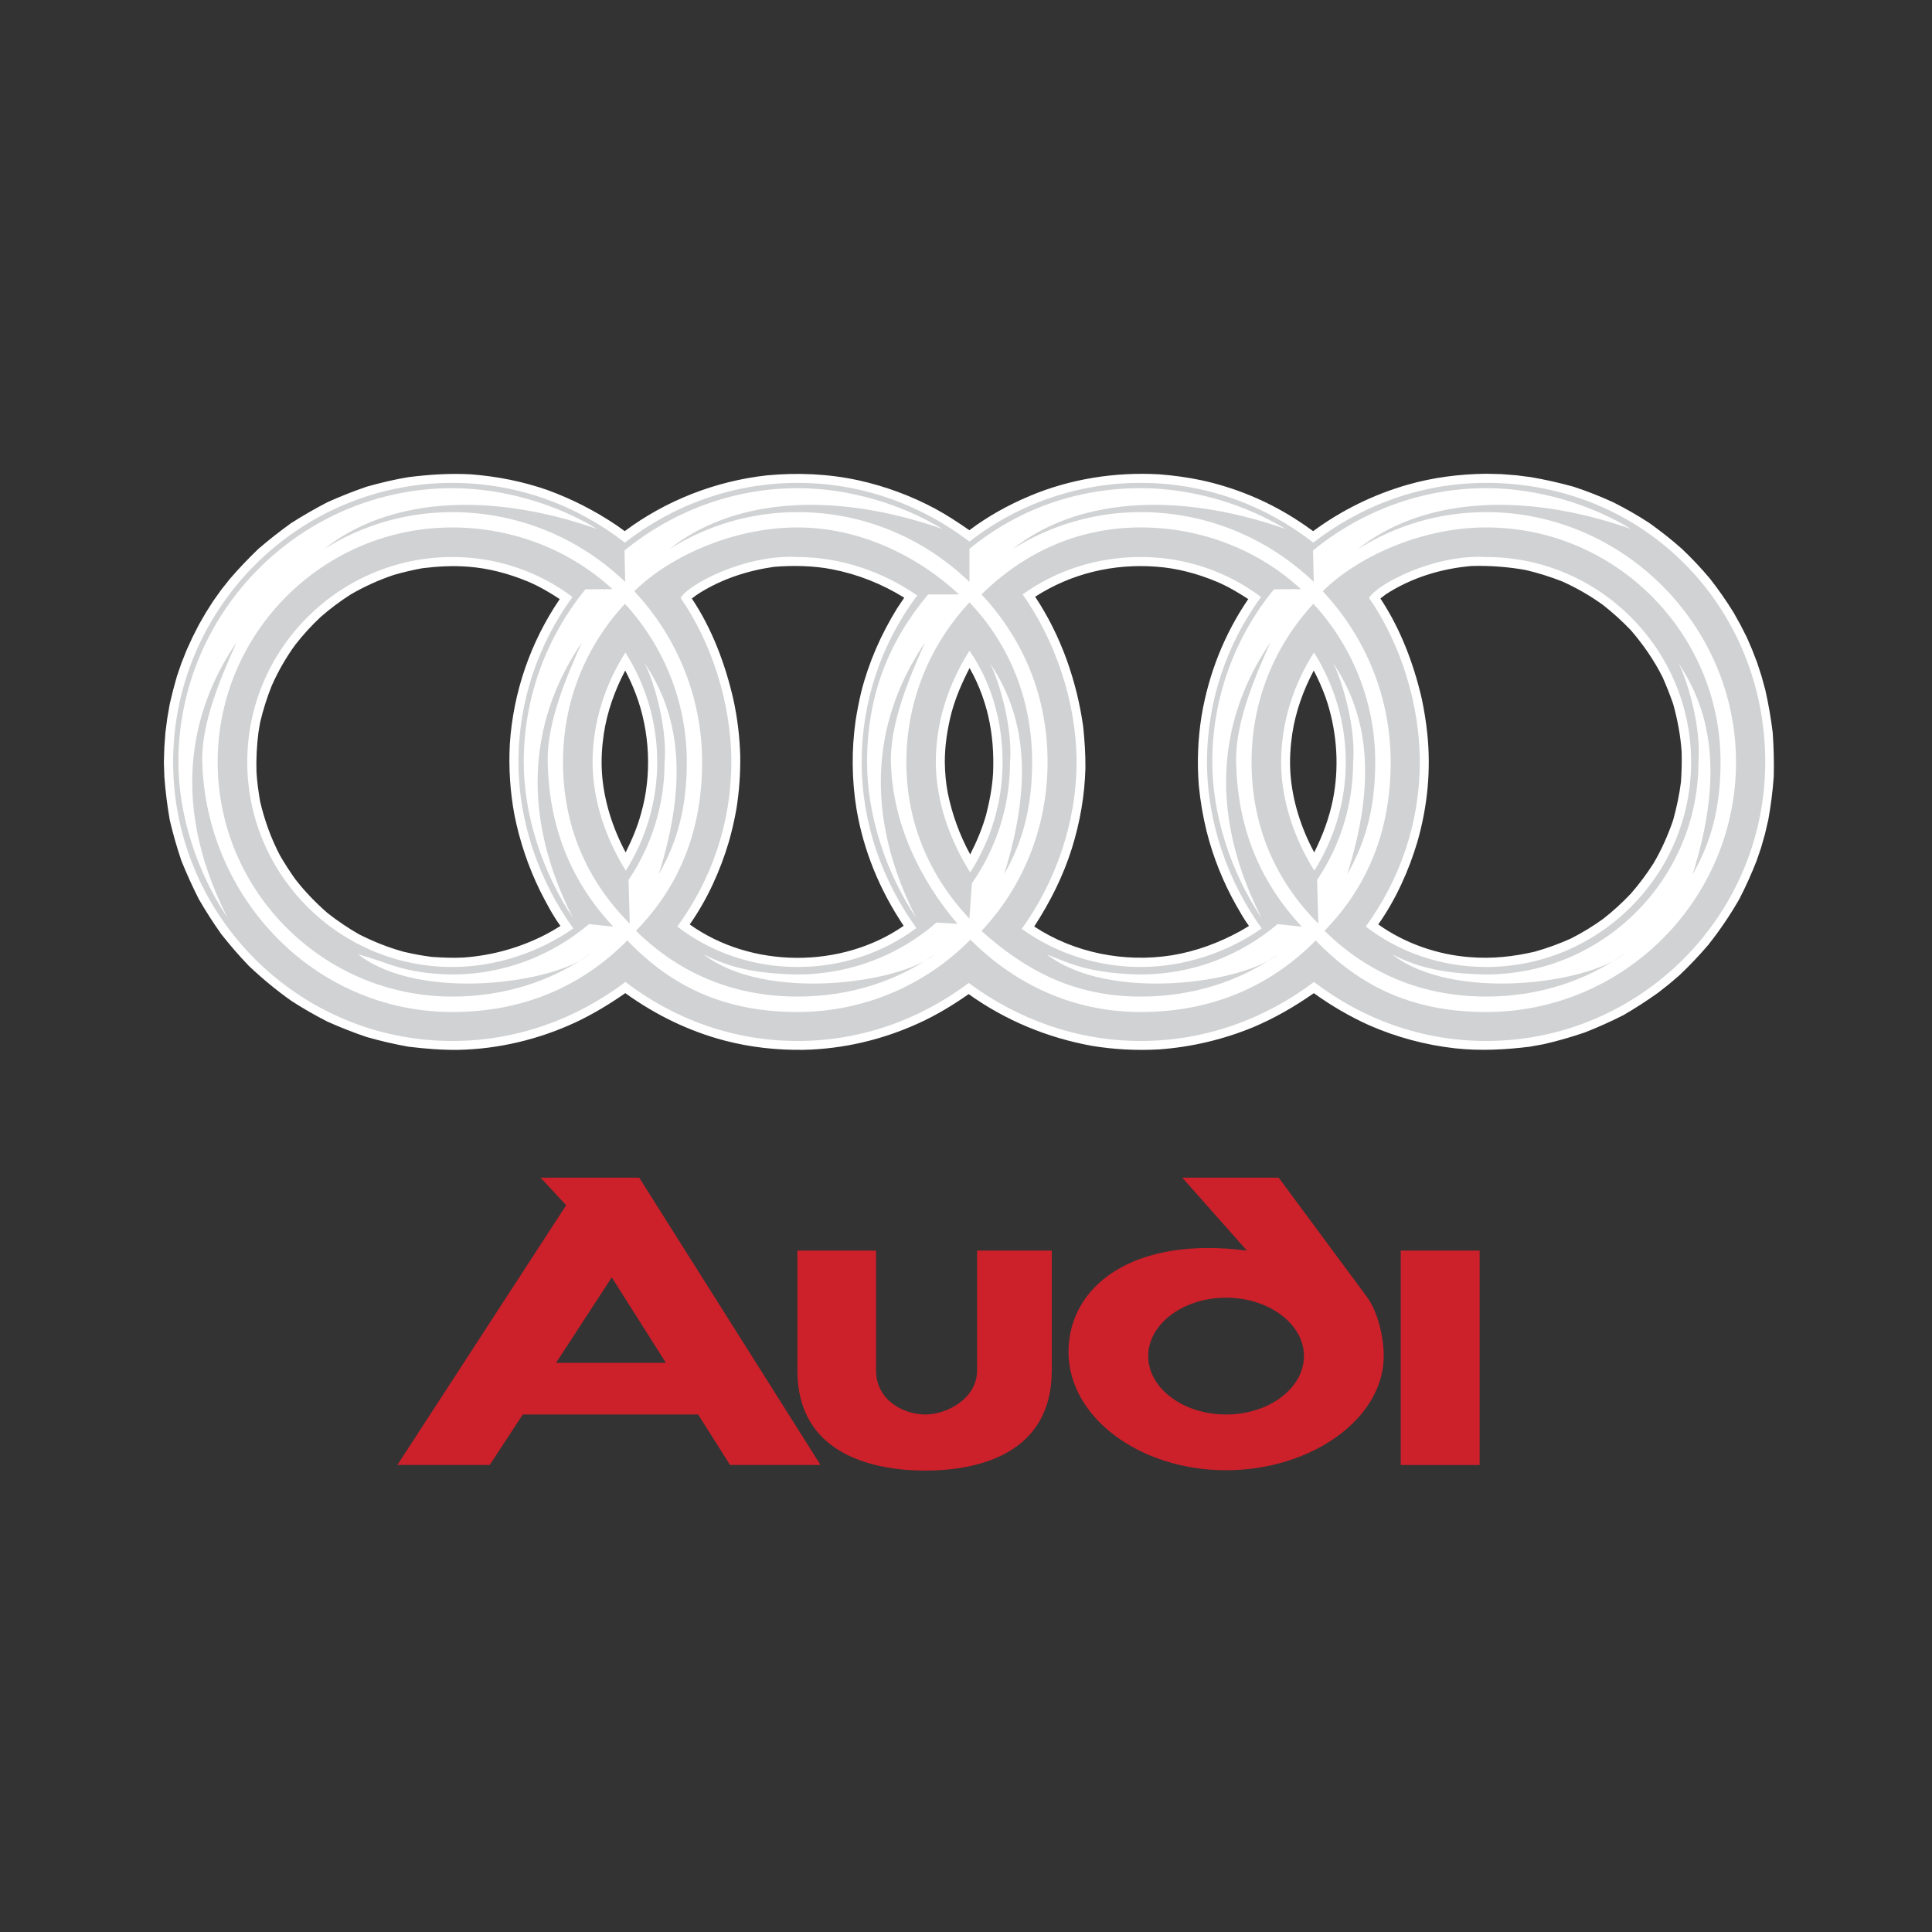
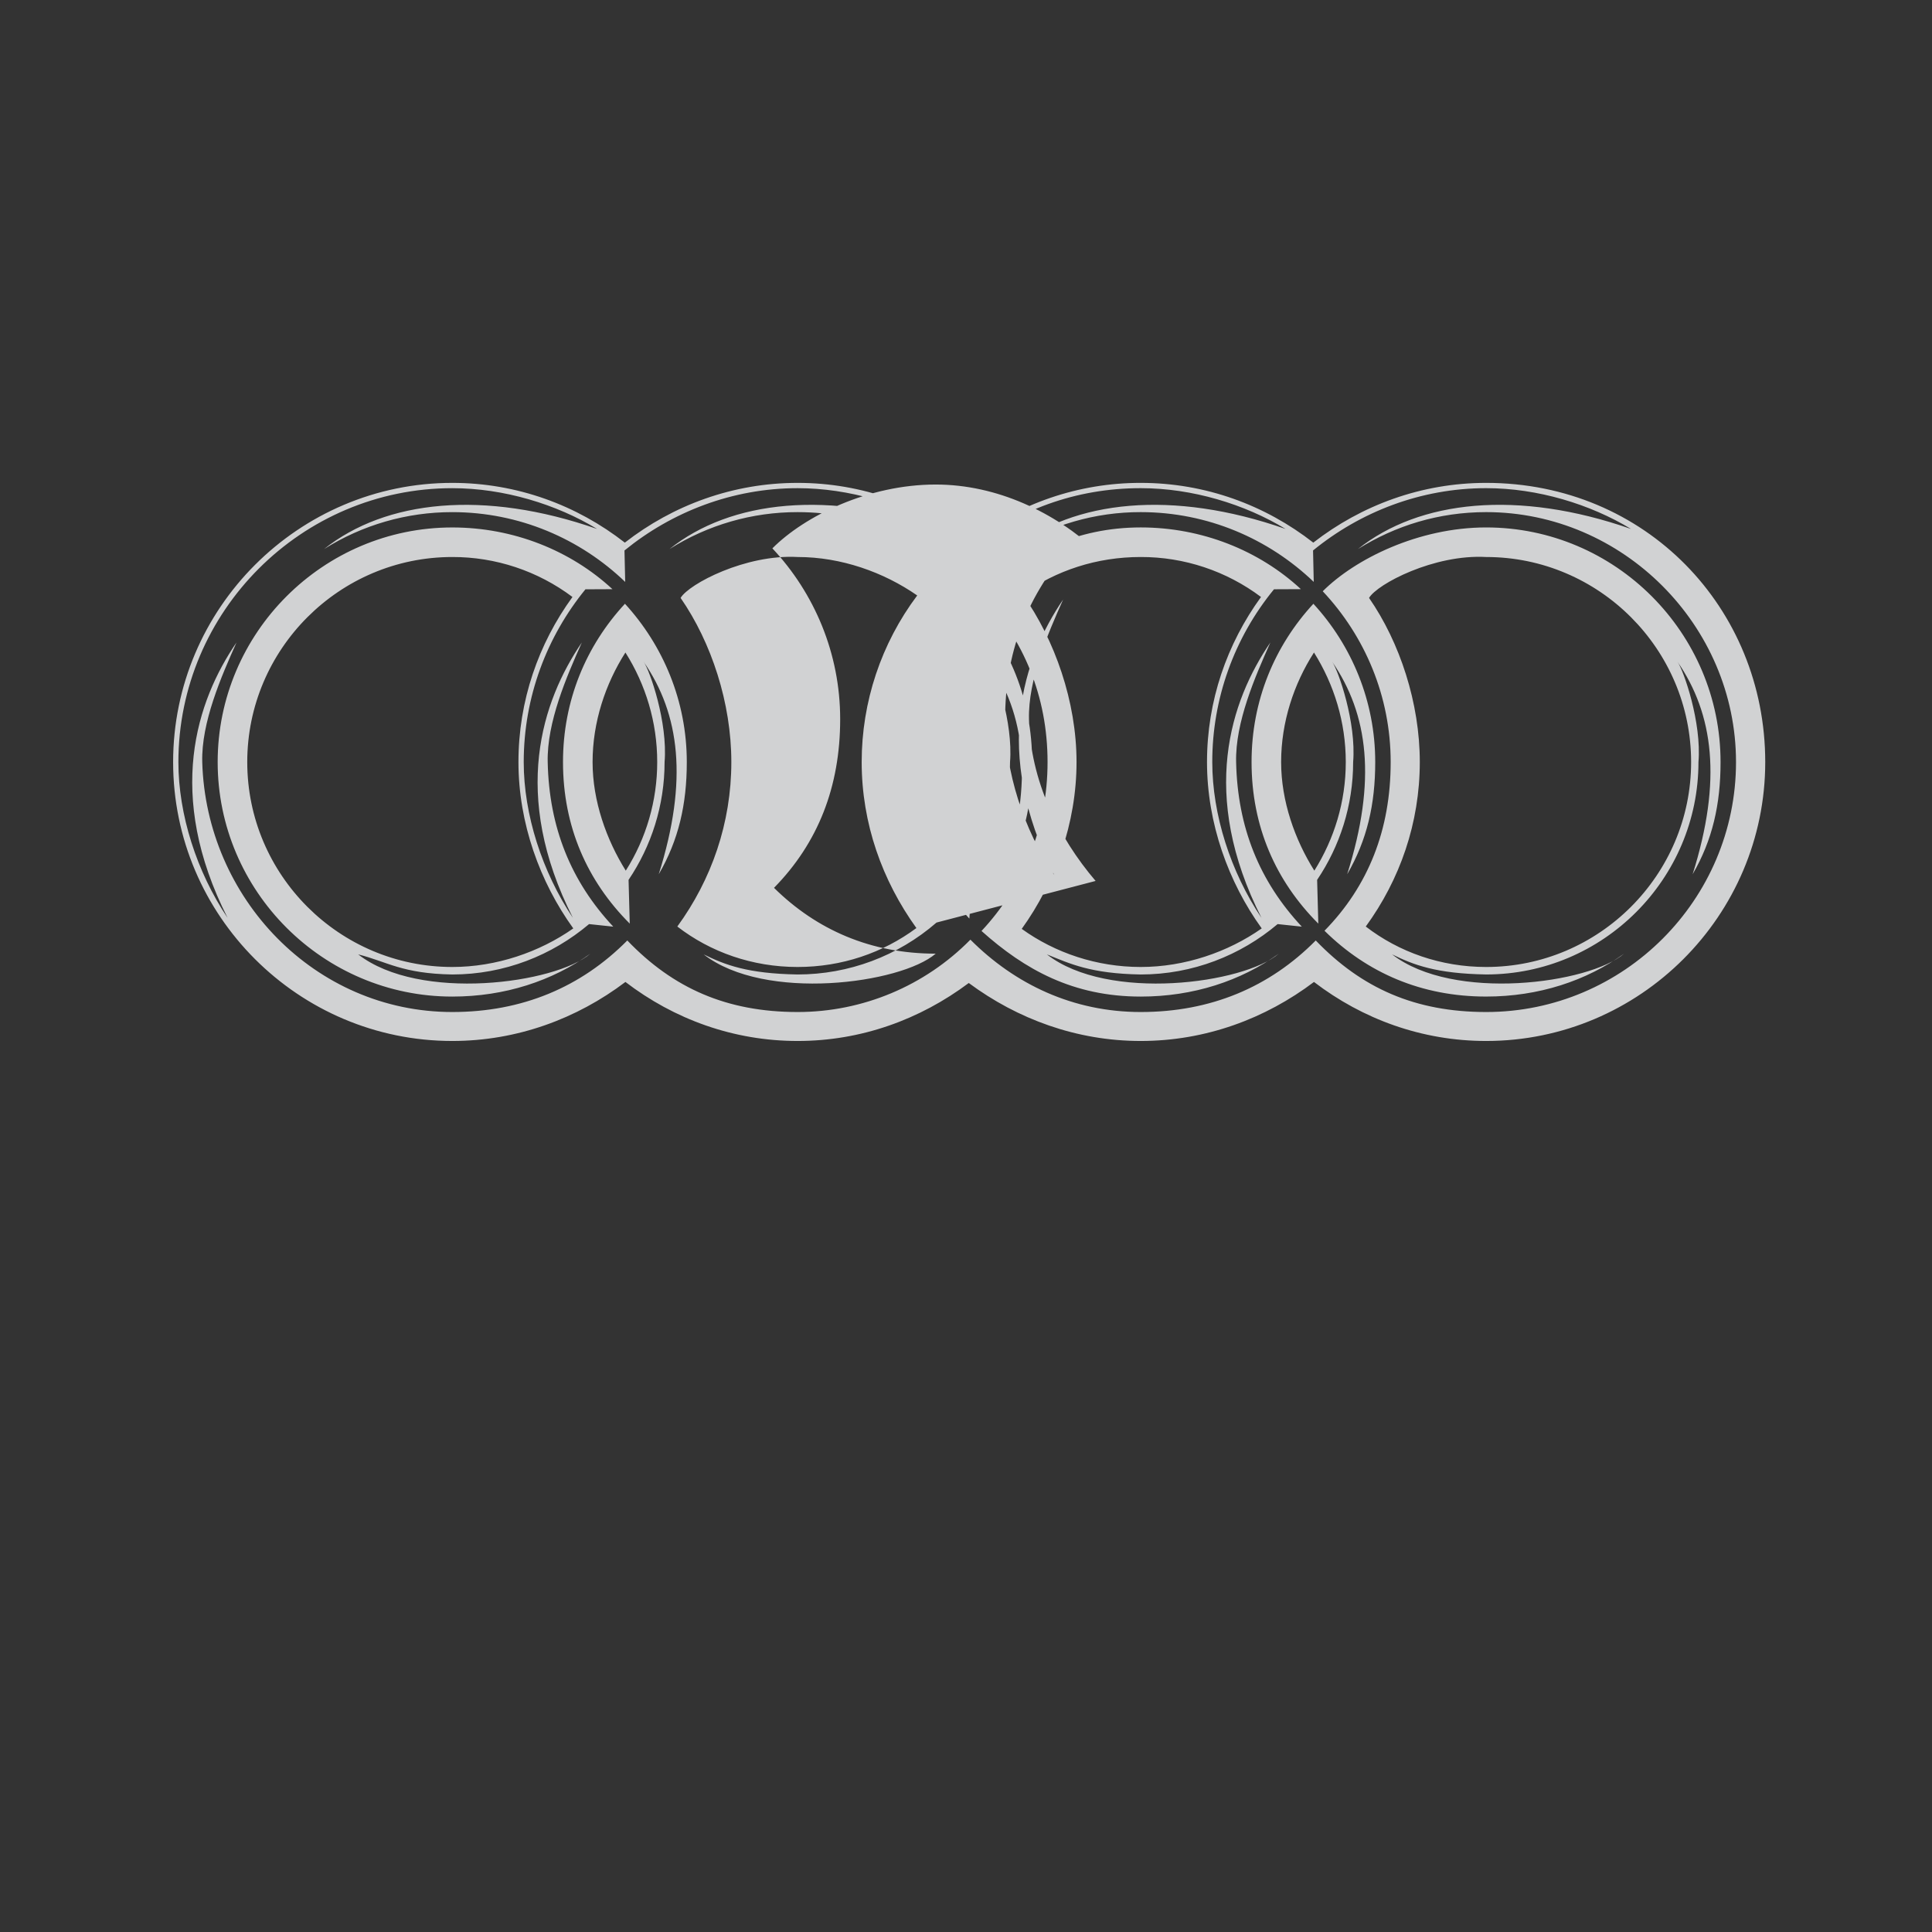
<svg xmlns="http://www.w3.org/2000/svg" version="1.1" id="Layer_1" x="0px" y="0px" width="600px" height="600px" viewBox="0 0 600 600" enable-background="new 0 0 600 600" xml:space="preserve">
  <rect x="0" y="0" width="600" height="600" fill="#333333" stroke="none" />
  <g>
-     <path fill="#CC202A" d="M435.01,388.383v66.587h24.508v-66.587H435.01z M429.705,419.859c-0.289-6.534-2.321-13.034-5.01-16.847   l-27.592-37.284h-29.949l20.075,22.654c-35.652-4.613-55.401,11.219-55.399,31.477c0,20.224,22.035,36.742,48.938,36.742   S430.689,440.007,429.705,419.859z M380.768,439.283c-13.287,0-24.177-8.134-24.177-18.155c0-9.98,10.89-18.115,24.177-18.115   c13.289,0,24.181,8.135,24.181,18.115C404.948,431.149,394.057,439.283,380.768,439.283z M303.441,388.383v37.289   c0,8.528-9.188,13.611-16.085,13.611c-6.898,0-15.284-4.575-15.284-13.611v-37.289h-24.434v37.289   c0,25.847,23.344,31.037,39.717,31.037c16.409,0,39.281-5.19,39.281-31.037v-37.289H303.441z M198.514,365.729h-30.636l7.946,8.566   l-52.425,80.671h28.68l10.278-15.683h54.453l9.912,15.683h28.103L198.514,365.729z M172.703,423.234l17.283-26.54l16.808,26.54   H172.703z" />
-     <path fill="#FFFFFF" d="M456.536,297.256c6.897,0.545,13.36-0.148,20.113-1.707c3.822-1.078,7.561-2.438,11.183-4.067   c3.492-1.771,6.843-3.811,10.021-6.1c3.076-2.403,5.965-5.038,8.643-7.879c2.562-2.945,4.903-6.075,7.005-9.365   c2.54-4.323,4.465-8.678,6.103-13.433c1.088-3.957,1.922-7.804,2.433-11.836c0.218-3.156,0.29-6.21,0.218-9.331   c-0.363-5.191-1.271-9.946-2.65-14.954c-0.983-2.801-2.075-5.563-3.272-8.279c-2.72-5.374-5.913-9.984-9.835-14.559   c-2.689-2.819-5.578-5.44-8.643-7.844c-3.973-2.876-8.23-5.334-12.707-7.336c-3.708-1.461-7.518-2.65-11.397-3.557   c-5.5-0.974-11.084-1.387-16.667-1.234c-9.368,0.761-18.771,3.629-26.686,8.785c-0.543,0.398-1.158,0.906-1.704,1.304   c6.245,9.406,10.382,20.368,12.887,31.295c0.727,3.521,1.307,7.049,1.67,10.602c1.196,11.287,0.072,22.726-3.052,33.618   c-2.65,8.967-6.752,18.042-12.16,25.704C436.24,292.974,446.518,296.527,456.536,297.256L456.536,297.256z M411.628,216.439   c-1.029-2.811-2.241-5.551-3.629-8.204c-3.269,6.172-5.626,12.742-6.683,19.677c-0.578,3.954-0.833,7.952-0.578,11.981   c0.543,8.604,3.307,17.241,7.406,24.833c2.613-5.264,4.575-10.46,5.771-16.229c1.997-9.876,1.379-20.333-1.603-29.992   L411.628,216.439z M363.922,296.678c7.661-1.271,14.562-3.852,21.35-7.557l2.609-1.559c-1.451-1.963-2.723-4.213-3.922-6.32   c-4.085-7.228-7.187-14.968-9.224-23.016c-1.154-4.69-1.968-9.458-2.433-14.266c-0.58-7.259-0.287-14.561,0.874-21.75   c2.215-13.032,7.046-25.266,14.48-36.158c-3.155-2.07-6.425-3.995-9.908-5.447c-5.916-2.47-12.161-4.14-18.585-4.613   c-13.363-1.016-26.431,2.07-37.686,9.333c7.986,12.016,12.925,26.102,14.922,40.371c0.436,4.32,0.726,8.422,0.691,12.776   c-0.218,8.535-1.67,16.85-4.213,25.016c-2.724,8.677-6.753,16.632-11.688,24.252C333.681,295.949,349.145,299,363.922,296.678   L363.922,296.678z M304.994,215.896c-1.053-2.912-2.352-5.729-3.881-8.422c-2.32,4.465-4.32,9.075-5.626,13.906   c-1.271,4.97-2.067,10.094-2.067,15.247c0.035,3.269,0.325,6.573,0.943,9.766c1.363,6.625,3.7,13.012,6.936,18.951   c2.029-3.959,3.774-8.097,4.971-12.382c1.088-4.322,1.89-8.497,2.145-12.924c0.253-6.03-0.183-12.054-1.564-17.9   C306.38,220.068,305.688,217.894,304.994,215.896L304.994,215.896z M267.463,214.88c2.357-9.258,6.134-17.825,11.142-25.959   l1.928-2.866l0.29-0.435c-6.938-4.285-14.379-7.261-22.4-8.823c-5.809-1.126-12.126-1.237-18.011-0.763   c-8.201,1.164-16.01,3.707-23.05,8.062c-0.836,0.546-1.745,1.162-2.505,1.777c6.285,9.406,10.381,20.368,12.89,31.295   c1.271,5.826,1.989,11.759,2.143,17.72c0.066,5.408-0.322,10.811-1.162,16.153c-0.608,3.488-1.397,6.941-2.363,10.347   c-2.648,8.968-6.752,18.043-12.161,25.704c19.131,13.691,47.088,13.833,66.44,0.436c-7.406-11.072-12.455-23.236-14.667-36.378   c-1.464-9.072-1.549-18.314-0.252-27.411C266.189,220.759,266.77,217.821,267.463,214.88L267.463,214.88z M197.426,215.458   c-0.942-2.471-2.033-4.883-3.266-7.223c-3.231,6.172-5.594,12.742-6.645,19.677c-0.583,3.954-0.839,7.952-0.583,11.981   c0.548,8.604,3.306,17.241,7.371,24.833c1.963-3.957,3.632-7.841,4.793-12.126C202.509,240.727,201.856,227.044,197.426,215.458z    M159.741,252.963c-1.324-7.192-1.799-14.516-1.414-21.819c1.045-16.146,6.398-31.716,15.502-45.091   c-3.124-2.07-6.427-3.995-9.876-5.446c-5.955-2.471-12.199-4.14-18.589-4.613c-4.755-0.363-9.476-0.104-14.196,0.473   c-2.973,0.544-5.917,1.235-8.823,2.07c-4.686,1.568-9.198,3.612-13.467,6.1c-3.285,2.094-6.404,4.436-9.331,7.005   c-2.85,2.67-5.484,5.561-7.879,8.646c-2.876,3.965-5.322,8.225-7.298,12.707c-1.48,3.705-2.682,7.514-3.594,11.397l-0.508,3.014   c-0.53,4.092-0.736,8.22-0.615,12.344c0.183,3.086,0.615,6.1,1.126,9.148c1.417,5.954,3.307,11.255,6.137,16.701   c1.47,2.541,3.058,5.011,4.758,7.403c3.048,3.925,6.317,7.298,10.057,10.567c3.084,2.418,6.336,4.614,9.731,6.573   c4.465,2.253,8.965,4.064,13.796,5.409c2.903,0.688,5.954,1.271,8.93,1.631c3.338,0.218,6.57,0.363,9.874,0.18   c8.842-0.635,17.463-3.056,25.344-7.116l2.067-1.126l2.578-1.559c-2.433-3.341-4.468-7.26-6.355-10.965   C164.031,269.095,161.356,261.152,159.741,252.963z M514.952,308.29c-3.503,2.51-7.125,4.849-10.854,7.009   c-3.884,1.964-7.857,3.744-11.908,5.336c-4.178,1.416-8.391,2.65-12.71,3.631l-4.393,0.799c-7.696,0.943-15.43,1.344-23.129,0.508   c-9.242-1.031-18.275-3.455-26.793-7.188c-6.029-2.736-11.771-6.069-17.137-9.949c-5.989,4.175-12.164,7.771-18.913,10.603   c-9.27,3.814-19.087,6.13-29.084,6.856c-6.978,0.403-13.978,0.038-20.876-1.089c-13.833-2.502-26.862-7.876-38.335-16.08   c-4.9,3.449-10.021,6.535-15.502,9.037c-11.325,5.156-23.309,7.99-35.76,8.28c-8.204,0.107-16.339-0.764-24.328-2.831   c-11.252-2.943-21.529-7.951-31.037-14.779c-5.013,3.483-10.059,6.535-15.54,9.112c-11.366,5.264-23.779,8.242-36.306,8.498   c-5.229,0.072-10.347-0.363-15.502-0.981c-4.382-0.784-8.721-1.79-13-3.014c-4.138-1.407-8.208-3.006-12.199-4.79   c-3.847-1.962-7.591-4.119-11.217-6.465c-4.673-3.321-9.102-6.974-13.253-10.927c-2.973-3.119-5.794-6.378-8.457-9.766   c-2.492-3.507-4.818-7.129-6.97-10.855c-1.972-3.892-3.776-7.865-5.409-11.911c-1.413-4.174-2.624-8.414-3.629-12.704   c-0.773-4.436-1.33-8.907-1.669-13.397l-0.146-4.576l0.146-4.61l0.325-4.538l0.583-4.468l0.76-4.393l1.054-4.357l1.162-4.209   l1.414-4.137l1.634-4.103l1.815-3.957l1.959-3.849l2.177-3.777l2.288-3.597l2.505-3.519l2.65-3.338   c2.831-3.301,5.806-6.387,8.892-9.369c3.277-2.802,6.669-5.466,10.167-7.986c3.644-2.316,7.387-4.473,11.217-6.465   c3.991-1.795,8.062-3.407,12.199-4.831c4.288-1.199,8.604-2.253,13-2.973c6.427-0.801,12.887-1.237,19.352-0.871   c8.204,0.616,16.19,2.212,23.889,4.9c7.489,2.74,14.621,6.373,21.239,10.82l1.486,1.054l1.199,0.871   c12.817-9.548,28.174-15.534,44.078-17.317c9.511-0.906,19.131-0.511,28.497,1.524c8.37,1.849,16.445,4.842,23.997,8.895   c3.632,2,7.081,4.25,10.457,6.607c5.702-4.285,12.092-7.841,18.664-10.6c12.597-5.338,26.648-7.554,40.336-6.752   c4.396,0.325,8.86,0.944,13.143,1.85c10.252,2.241,20.032,6.259,28.897,11.874c1.925,1.231,3.922,2.578,5.736,3.919   c8.834-6.506,18.756-11.386,29.301-14.411c7.986-2.287,16.084-3.303,24.397-3.414l4.718,0.11l4.683,0.366l4.572,0.581   c4.453,0.771,8.864,1.763,13.219,2.973c4.188,1.38,8.297,2.993,12.306,4.831c3.87,1.941,7.628,4.1,11.256,6.465   c3.483,2.502,6.824,5.115,10.056,7.987c3.093,2.929,6.015,6.033,8.753,9.295c2.637,3.371,5.084,6.885,7.33,10.527l2.108,3.777   l1.962,3.85l1.704,3.957l1.563,4.064l1.344,4.175l1.158,4.209c0.981,4.398,1.745,8.715,2.288,13.218   c0.324,4.575,0.433,9.147,0.324,13.723c-0.331,4.493-0.901,8.965-1.706,13.398l-1.017,4.357l-1.196,4.212l-1.416,4.134   c-1.583,4.062-3.376,8.037-5.374,11.911c-2.861,4.977-6.088,9.734-9.655,14.231c-2.798,3.277-5.767,6.403-8.896,9.365l-3.269,2.799   L514.952,308.29L514.952,308.29z" />
-     <path fill="#D1D2D3" d="M195.574,286.836c-13.215-13.218-20.729-30.134-20.729-50.177c0-19.097,7.15-36.088,19.239-49.155   c11.874,12.959,19.207,30.242,19.207,49.155c0,13.143-2.54,24.218-8.715,34.852c9.188-29.188,6.535-49.739-4.718-66.04   c2.032,2.868,7.551,18.952,6.535,31.185c0,13.543-4.14,26.143-11.185,36.597L195.574,286.836L195.574,286.836z M548.211,236.662   c0,47.745-38.957,86.623-86.664,86.623c-19.968,0-38.411-6.791-53.478-18.33c-15.1,11.4-33.656,18.33-53.804,18.33   c-19.897,0-38.269-6.791-53.405-18.005c-15.139,11.327-33.397,18.005-53.15,18.005c-19.967,0-38.408-6.791-53.478-18.33   c-15.067,11.4-33.656,18.33-53.769,18.33c-47.744,0-86.698-38.881-86.698-86.623c0-47.741,38.954-86.698,86.698-86.698   c20.113,0,38.701,6.938,53.583,18.554c14.925-11.615,33.548-18.554,53.664-18.554c20.113,0,38.449,6.898,53.368,18.226   c15.202-11.835,33.923-18.25,53.188-18.226c20.147,0,38.704,6.938,53.589,18.554c14.954-11.615,33.58-18.554,53.692-18.554   C511.068,149.964,548.21,188.813,548.211,236.662L548.211,236.662z M461.547,159.042c-14.669,0-28.172,4.175-39.827,11.473   c19.059-15.215,49.663-18.516,84.811-6.245c-12.669-7.696-29.008-12.669-44.983-12.669c-20.295,0-39.102,7.368-53.768,19.349   l0.217,9.766c-13.978-13.395-32.93-21.672-53.733-21.672c-14.071-0.024-27.859,3.955-39.755,11.473   c18.992-15.215,49.635-18.516,84.739-6.245c-12.673-7.696-28.974-12.669-44.984-12.669c-20.226,0-38.518,6.825-53.188,18.841   v10.274c-13.938-13.395-32.564-21.672-53.367-21.672c-14.083-0.025-27.883,3.954-39.79,11.473   c19.021-15.215,49.628-18.516,84.771-6.245c-12.672-7.696-28.97-12.669-44.98-12.669c-20.261,0-39.064,7.368-53.769,19.349   l0.221,9.766c-13.94-13.395-32.895-21.672-53.696-21.672c-14.093-0.021-27.902,3.958-39.825,11.473   c19.059-15.215,49.663-18.516,84.805-6.245c-12.669-7.696-29.007-12.669-44.98-12.669c-46.835,0-85.063,38.266-85.063,85.061   c0,16.266,5.661,34.053,15.282,48.395c-19.421-38.3-9.621-67.418,2.764-85.534c-4.758,10.637-10.965,24.868-10.637,37.139   c1.199,42.226,34.924,77.623,77.658,77.623c21.672,0,39.97-7.696,54.349-22.22c14.231,14.849,30.898,22.22,52.897,22.22   c20.175,0.005,39.506-8.093,53.655-22.473c13.84,13.868,31.88,22.473,52.9,22.473c21.713,0,39.976-7.696,54.35-22.22   c14.269,14.849,30.897,22.22,52.932,22.22c42.733,0,77.585-34.89,77.585-77.623C539.133,194.222,503.99,159.042,461.547,159.042   L461.547,159.042z M290.839,286.511c-11.961,10.398-27.278,16.124-43.128,16.121c-15.575-0.258-22.548-2.978-29.19-6.244   c19.024,14.812,61.285,9.075,72.064-0.221c-11.761,8.46-26.541,13.328-42.876,13.328c-20.043,0-36.925-7.333-50.209-20.441   c13.65-13.906,20.548-31.368,20.548-52.389c0-20.44-8.021-39.134-21.056-53.04c9.984-10.021,29.733-19.822,50.72-19.822   c19.097,0,37.067,8.677,50.14,20.801h-9.624c-12.307,14.739-18.955,31.478-18.955,52.061c0,16.266,5.664,34.053,15.25,48.395   c-19.421-38.3-9.586-67.418,2.761-85.534c-4.758,10.637-10.892,24.906-10.602,37.139c0.438,18.989,9.041,36.597,20.693,50.247   L290.839,286.511L290.839,286.511z M301.041,285.277c-12.272-13.07-19.567-29.519-19.567-48.615s7.441-36.559,19.602-49.594   c12.382,12.998,19.463,30.242,19.463,49.594c0,13.143-2.543,24.218-8.715,34.852c9.185-29.188,6.531-49.739-4.721-66.04   c2.035,2.868,7.554,18.952,6.572,31.185c0,13.944-4.393,26.976-11.836,37.65L301.041,285.277L301.041,285.277z M304.817,289.121   c12.855-13.723,20.511-32.056,20.511-52.462c0-20.44-7.476-38.083-20.511-52.061c13.07-12.849,29.771-20.801,49.448-20.801   c18.989,0,36.776,7.15,49.739,19.169l-8.35,0.038c-12.411,15.126-19.188,34.091-19.172,53.658c0,16.266,5.664,34.054,15.284,48.395   c-19.421-38.3-9.617-67.418,2.762-85.534c-4.759,10.637-10.934,24.833-10.641,37.139c0.436,20.331,7.264,37.07,20.403,51.118   l-7.513-0.796c-11.474,9.696-26.357,15.65-42.517,15.65c-15.575-0.258-21.93-3.341-29.152-6.244   c18.986,14.812,61.246,9.075,72.028-0.221c-11.763,8.46-26.54,13.328-42.876,13.328   C333.317,309.492,318.288,301.178,304.817,289.121L304.817,289.121z M317.307,288.471c10.382,7.478,23.307,11.835,36.956,11.835   c13.688,0,27.083-4.613,37.575-11.981c-10.347-14.341-16.992-32.674-16.992-51.664c0-19.059,6.21-36.738,16.771-51.263   c-10.772-8.087-23.887-12.445-37.357-12.414c-13.65,0-26.287,4.174-36.669,11.615c9.981,14.088,16.736,33.292,16.736,52.061   C334.333,255.651,327.653,274.129,317.307,288.471L317.307,288.471z M301.299,270.936c6.586-10.216,10.078-22.119,10.057-34.274   c0-12.852-3.563-24.868-10.277-34.562c-6.462,10.202-10.454,21.965-10.454,34.562C290.624,249.006,295.124,261.095,301.299,270.936   z M284.595,288.215c-10.599-14.739-16.992-32.457-16.992-51.553c-0.004-18.657,6.047-36.811,17.245-51.733   c-10.384-7.226-23.634-11.943-37.102-11.943c-16.159-0.909-33.801,8.349-36.379,12.704c9.586,13.833,15.755,32.637,15.755,50.973   c0,18.952-6.169,36.527-16.774,51.08c10.35,7.989,23.347,12.564,37.36,12.564C261.396,300.307,274.178,295.949,284.595,288.215   L284.595,288.215z M190.456,287.78l-7.516-0.796c-11.473,9.696-26.32,15.65-42.476,15.65c-15.575-0.258-20.191-3.959-29.228-6.244   c19.03,14.812,61.284,9.075,72.104-0.221c-11.798,8.46-26.575,13.328-42.876,13.328c-40.08,0-72.865-32.712-72.865-72.83   s32.747-72.862,72.865-72.862c18.986,0,36.776,7.15,49.739,19.169l-8.387,0.038c-11.943,14.628-19.169,33.362-19.169,53.658   c0,16.266,5.699,34.053,15.285,48.395c-19.421-38.3-9.583-67.418,2.761-85.534c-4.755,10.637-10.892,24.833-10.599,37.139   C170.523,256.993,177.313,273.729,190.456,287.78L190.456,287.78z M194.34,270.39c6.387-10.09,9.772-21.789,9.764-33.731   c0-12.414-3.591-24.066-9.874-34.018c-6.207,9.731-10.199,21.604-10.199,34.018C184.031,248.823,188.348,260.804,194.34,270.39z    M178.04,288.326c-10.347-14.341-17.03-32.674-17.03-51.664c0-19.059,6.212-36.738,16.774-51.263   c-10.758-8.087-23.86-12.445-37.319-12.414c-35.072,0-63.679,28.607-63.679,63.676c0,35.075,28.607,63.645,63.679,63.645   C154.118,300.307,167.55,295.694,178.04,288.326L178.04,288.326z M409.413,286.836c-13.215-13.218-20.73-30.134-20.73-50.177   c0-19.097,7.153-36.088,19.203-49.155c11.909,12.959,19.204,30.242,19.204,49.155c0,13.143-2.537,24.218-8.712,34.852   c9.223-29.188,6.535-49.739-4.683-66.04c1.997,2.868,7.554,18.952,6.535,31.185c0,13.543-4.138,26.143-11.183,36.597   L409.413,286.836L409.413,286.836z M411.335,289.052c13.615-13.906,20.552-31.368,20.552-52.39c0-20.441-8.027-39.134-21.098-53.04   c10.021-10.021,29.736-19.822,50.755-19.822c40.083,0,72.79,32.744,72.79,72.862c0,13.143-2.503,24.218-8.675,34.852   c9.186-29.188,6.497-49.739-4.718-66.04c1.997,2.869,7.551,18.952,6.532,31.185c0,36.341-29.623,65.97-65.93,65.97   c-15.575-0.258-22.545-2.978-29.226-6.244c19.027,14.812,61.282,9.075,72.066-0.221c-11.763,8.46-26.54,13.328-42.841,13.328   C441.507,309.492,424.622,302.159,411.335,289.052z M424.152,287.742c10.382,7.989,23.379,12.564,37.395,12.564   c35.032,0,63.645-28.572,63.645-63.645c0-35.069-28.609-63.676-63.645-63.676c-16.155-0.909-33.801,8.349-36.376,12.704   c9.583,13.833,15.759,32.637,15.759,50.973C440.926,255.611,434.754,273.186,424.152,287.742L424.152,287.742z M408.18,270.39   c6.169-9.838,9.763-21.384,9.763-33.731c0-12.414-3.629-24.066-9.873-34.018c-6.245,9.731-10.205,21.604-10.205,34.018   C397.864,248.823,402.152,260.804,408.18,270.39z" />
+     <path fill="#D1D2D3" d="M195.574,286.836c-13.215-13.218-20.729-30.134-20.729-50.177c0-19.097,7.15-36.088,19.239-49.155   c11.874,12.959,19.207,30.242,19.207,49.155c0,13.143-2.54,24.218-8.715,34.852c9.188-29.188,6.535-49.739-4.718-66.04   c2.032,2.868,7.551,18.952,6.535,31.185c0,13.543-4.14,26.143-11.185,36.597L195.574,286.836L195.574,286.836z M548.211,236.662   c0,47.745-38.957,86.623-86.664,86.623c-19.968,0-38.411-6.791-53.478-18.33c-15.1,11.4-33.656,18.33-53.804,18.33   c-19.897,0-38.269-6.791-53.405-18.005c-15.139,11.327-33.397,18.005-53.15,18.005c-19.967,0-38.408-6.791-53.478-18.33   c-15.067,11.4-33.656,18.33-53.769,18.33c-47.744,0-86.698-38.881-86.698-86.623c0-47.741,38.954-86.698,86.698-86.698   c20.113,0,38.701,6.938,53.583,18.554c14.925-11.615,33.548-18.554,53.664-18.554c20.113,0,38.449,6.898,53.368,18.226   c15.202-11.835,33.923-18.25,53.188-18.226c20.147,0,38.704,6.938,53.589,18.554c14.954-11.615,33.58-18.554,53.692-18.554   C511.068,149.964,548.21,188.813,548.211,236.662L548.211,236.662z M461.547,159.042c-14.669,0-28.172,4.175-39.827,11.473   c19.059-15.215,49.663-18.516,84.811-6.245c-12.669-7.696-29.008-12.669-44.983-12.669c-20.295,0-39.102,7.368-53.768,19.349   l0.217,9.766c-13.978-13.395-32.93-21.672-53.733-21.672c-14.071-0.024-27.859,3.955-39.755,11.473   c18.992-15.215,49.635-18.516,84.739-6.245c-12.673-7.696-28.974-12.669-44.984-12.669c-20.226,0-38.518,6.825-53.188,18.841   v10.274c-13.938-13.395-32.564-21.672-53.367-21.672c-14.083-0.025-27.883,3.954-39.79,11.473   c19.021-15.215,49.628-18.516,84.771-6.245c-12.672-7.696-28.97-12.669-44.98-12.669c-20.261,0-39.064,7.368-53.769,19.349   l0.221,9.766c-13.94-13.395-32.895-21.672-53.696-21.672c-14.093-0.021-27.902,3.958-39.825,11.473   c19.059-15.215,49.663-18.516,84.805-6.245c-12.669-7.696-29.007-12.669-44.98-12.669c-46.835,0-85.063,38.266-85.063,85.061   c0,16.266,5.661,34.053,15.282,48.395c-19.421-38.3-9.621-67.418,2.764-85.534c-4.758,10.637-10.965,24.868-10.637,37.139   c1.199,42.226,34.924,77.623,77.658,77.623c21.672,0,39.97-7.696,54.349-22.22c14.231,14.849,30.898,22.22,52.897,22.22   c20.175,0.005,39.506-8.093,53.655-22.473c13.84,13.868,31.88,22.473,52.9,22.473c21.713,0,39.976-7.696,54.35-22.22   c14.269,14.849,30.897,22.22,52.932,22.22c42.733,0,77.585-34.89,77.585-77.623C539.133,194.222,503.99,159.042,461.547,159.042   L461.547,159.042z M290.839,286.511c-11.961,10.398-27.278,16.124-43.128,16.121c-15.575-0.258-22.548-2.978-29.19-6.244   c19.024,14.812,61.285,9.075,72.064-0.221c-20.043,0-36.925-7.333-50.209-20.441   c13.65-13.906,20.548-31.368,20.548-52.389c0-20.44-8.021-39.134-21.056-53.04c9.984-10.021,29.733-19.822,50.72-19.822   c19.097,0,37.067,8.677,50.14,20.801h-9.624c-12.307,14.739-18.955,31.478-18.955,52.061c0,16.266,5.664,34.053,15.25,48.395   c-19.421-38.3-9.586-67.418,2.761-85.534c-4.758,10.637-10.892,24.906-10.602,37.139c0.438,18.989,9.041,36.597,20.693,50.247   L290.839,286.511L290.839,286.511z M301.041,285.277c-12.272-13.07-19.567-29.519-19.567-48.615s7.441-36.559,19.602-49.594   c12.382,12.998,19.463,30.242,19.463,49.594c0,13.143-2.543,24.218-8.715,34.852c9.185-29.188,6.531-49.739-4.721-66.04   c2.035,2.868,7.554,18.952,6.572,31.185c0,13.944-4.393,26.976-11.836,37.65L301.041,285.277L301.041,285.277z M304.817,289.121   c12.855-13.723,20.511-32.056,20.511-52.462c0-20.44-7.476-38.083-20.511-52.061c13.07-12.849,29.771-20.801,49.448-20.801   c18.989,0,36.776,7.15,49.739,19.169l-8.35,0.038c-12.411,15.126-19.188,34.091-19.172,53.658c0,16.266,5.664,34.054,15.284,48.395   c-19.421-38.3-9.617-67.418,2.762-85.534c-4.759,10.637-10.934,24.833-10.641,37.139c0.436,20.331,7.264,37.07,20.403,51.118   l-7.513-0.796c-11.474,9.696-26.357,15.65-42.517,15.65c-15.575-0.258-21.93-3.341-29.152-6.244   c18.986,14.812,61.246,9.075,72.028-0.221c-11.763,8.46-26.54,13.328-42.876,13.328   C333.317,309.492,318.288,301.178,304.817,289.121L304.817,289.121z M317.307,288.471c10.382,7.478,23.307,11.835,36.956,11.835   c13.688,0,27.083-4.613,37.575-11.981c-10.347-14.341-16.992-32.674-16.992-51.664c0-19.059,6.21-36.738,16.771-51.263   c-10.772-8.087-23.887-12.445-37.357-12.414c-13.65,0-26.287,4.174-36.669,11.615c9.981,14.088,16.736,33.292,16.736,52.061   C334.333,255.651,327.653,274.129,317.307,288.471L317.307,288.471z M301.299,270.936c6.586-10.216,10.078-22.119,10.057-34.274   c0-12.852-3.563-24.868-10.277-34.562c-6.462,10.202-10.454,21.965-10.454,34.562C290.624,249.006,295.124,261.095,301.299,270.936   z M284.595,288.215c-10.599-14.739-16.992-32.457-16.992-51.553c-0.004-18.657,6.047-36.811,17.245-51.733   c-10.384-7.226-23.634-11.943-37.102-11.943c-16.159-0.909-33.801,8.349-36.379,12.704c9.586,13.833,15.755,32.637,15.755,50.973   c0,18.952-6.169,36.527-16.774,51.08c10.35,7.989,23.347,12.564,37.36,12.564C261.396,300.307,274.178,295.949,284.595,288.215   L284.595,288.215z M190.456,287.78l-7.516-0.796c-11.473,9.696-26.32,15.65-42.476,15.65c-15.575-0.258-20.191-3.959-29.228-6.244   c19.03,14.812,61.284,9.075,72.104-0.221c-11.798,8.46-26.575,13.328-42.876,13.328c-40.08,0-72.865-32.712-72.865-72.83   s32.747-72.862,72.865-72.862c18.986,0,36.776,7.15,49.739,19.169l-8.387,0.038c-11.943,14.628-19.169,33.362-19.169,53.658   c0,16.266,5.699,34.053,15.285,48.395c-19.421-38.3-9.583-67.418,2.761-85.534c-4.755,10.637-10.892,24.833-10.599,37.139   C170.523,256.993,177.313,273.729,190.456,287.78L190.456,287.78z M194.34,270.39c6.387-10.09,9.772-21.789,9.764-33.731   c0-12.414-3.591-24.066-9.874-34.018c-6.207,9.731-10.199,21.604-10.199,34.018C184.031,248.823,188.348,260.804,194.34,270.39z    M178.04,288.326c-10.347-14.341-17.03-32.674-17.03-51.664c0-19.059,6.212-36.738,16.774-51.263   c-10.758-8.087-23.86-12.445-37.319-12.414c-35.072,0-63.679,28.607-63.679,63.676c0,35.075,28.607,63.645,63.679,63.645   C154.118,300.307,167.55,295.694,178.04,288.326L178.04,288.326z M409.413,286.836c-13.215-13.218-20.73-30.134-20.73-50.177   c0-19.097,7.153-36.088,19.203-49.155c11.909,12.959,19.204,30.242,19.204,49.155c0,13.143-2.537,24.218-8.712,34.852   c9.223-29.188,6.535-49.739-4.683-66.04c1.997,2.868,7.554,18.952,6.535,31.185c0,13.543-4.138,26.143-11.183,36.597   L409.413,286.836L409.413,286.836z M411.335,289.052c13.615-13.906,20.552-31.368,20.552-52.39c0-20.441-8.027-39.134-21.098-53.04   c10.021-10.021,29.736-19.822,50.755-19.822c40.083,0,72.79,32.744,72.79,72.862c0,13.143-2.503,24.218-8.675,34.852   c9.186-29.188,6.497-49.739-4.718-66.04c1.997,2.869,7.551,18.952,6.532,31.185c0,36.341-29.623,65.97-65.93,65.97   c-15.575-0.258-22.545-2.978-29.226-6.244c19.027,14.812,61.282,9.075,72.066-0.221c-11.763,8.46-26.54,13.328-42.841,13.328   C441.507,309.492,424.622,302.159,411.335,289.052z M424.152,287.742c10.382,7.989,23.379,12.564,37.395,12.564   c35.032,0,63.645-28.572,63.645-63.645c0-35.069-28.609-63.676-63.645-63.676c-16.155-0.909-33.801,8.349-36.376,12.704   c9.583,13.833,15.759,32.637,15.759,50.973C440.926,255.611,434.754,273.186,424.152,287.742L424.152,287.742z M408.18,270.39   c6.169-9.838,9.763-21.384,9.763-33.731c0-12.414-3.629-24.066-9.873-34.018c-6.245,9.731-10.205,21.604-10.205,34.018   C397.864,248.823,402.152,260.804,408.18,270.39z" />
  </g>
</svg>